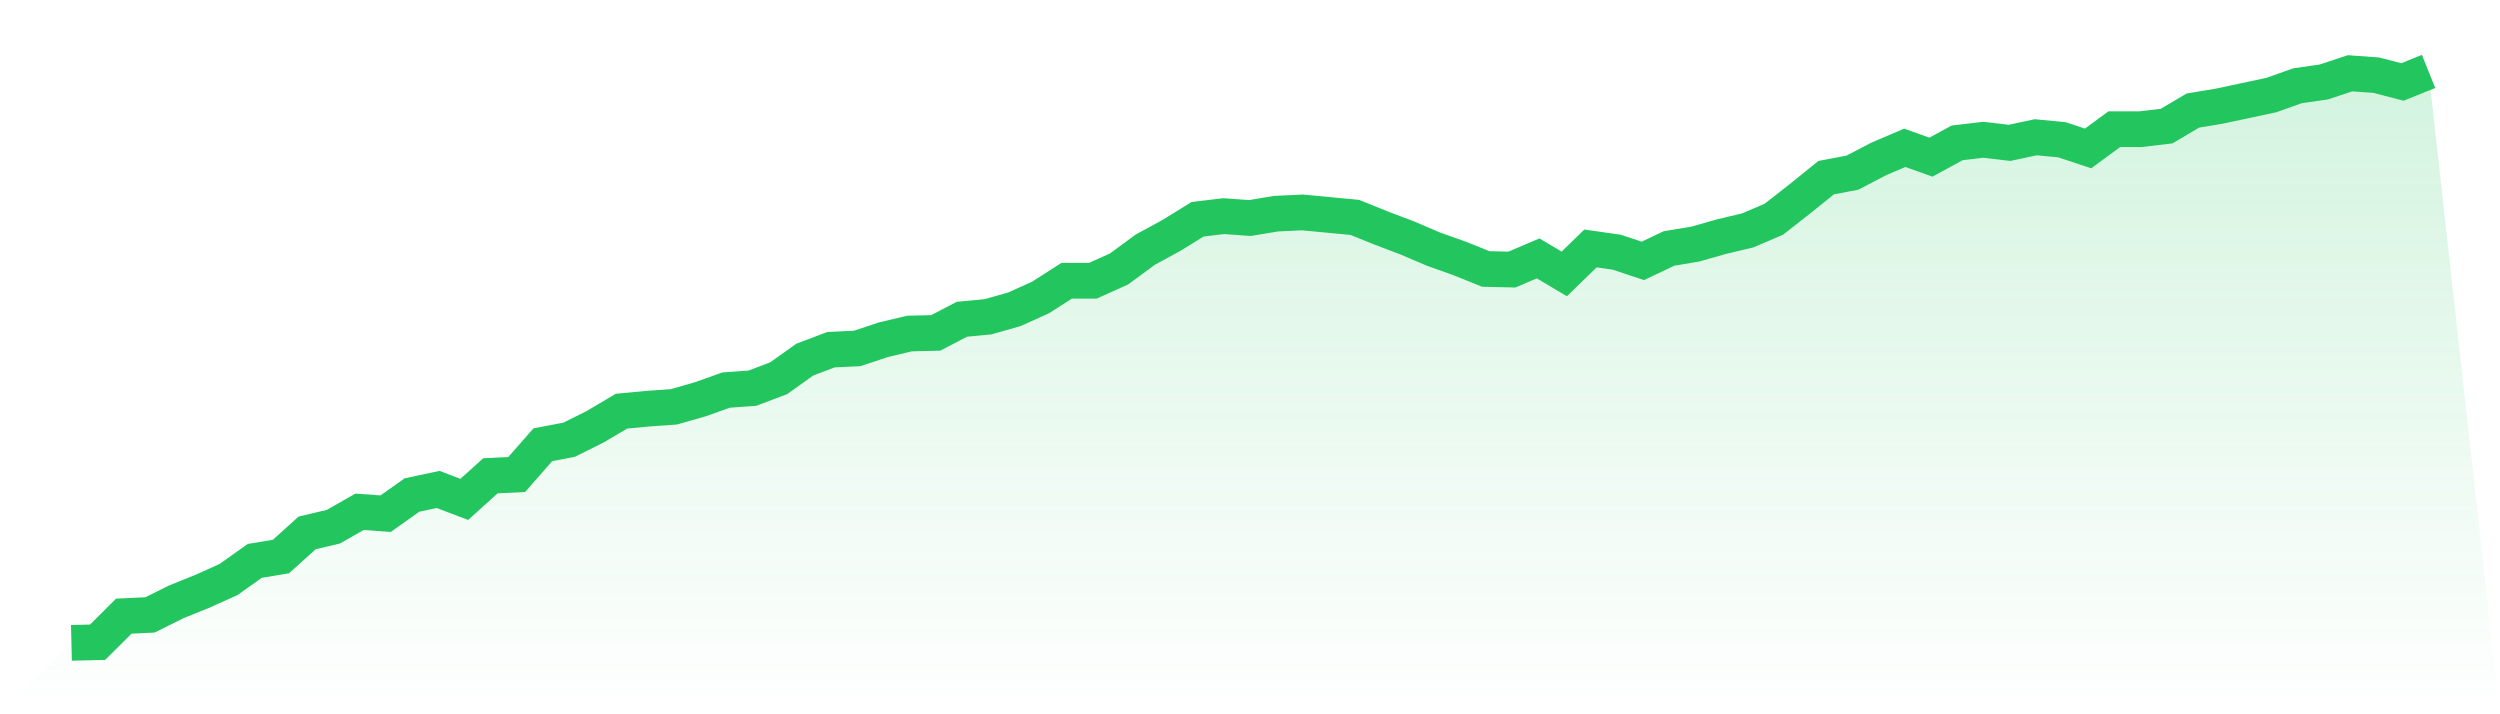
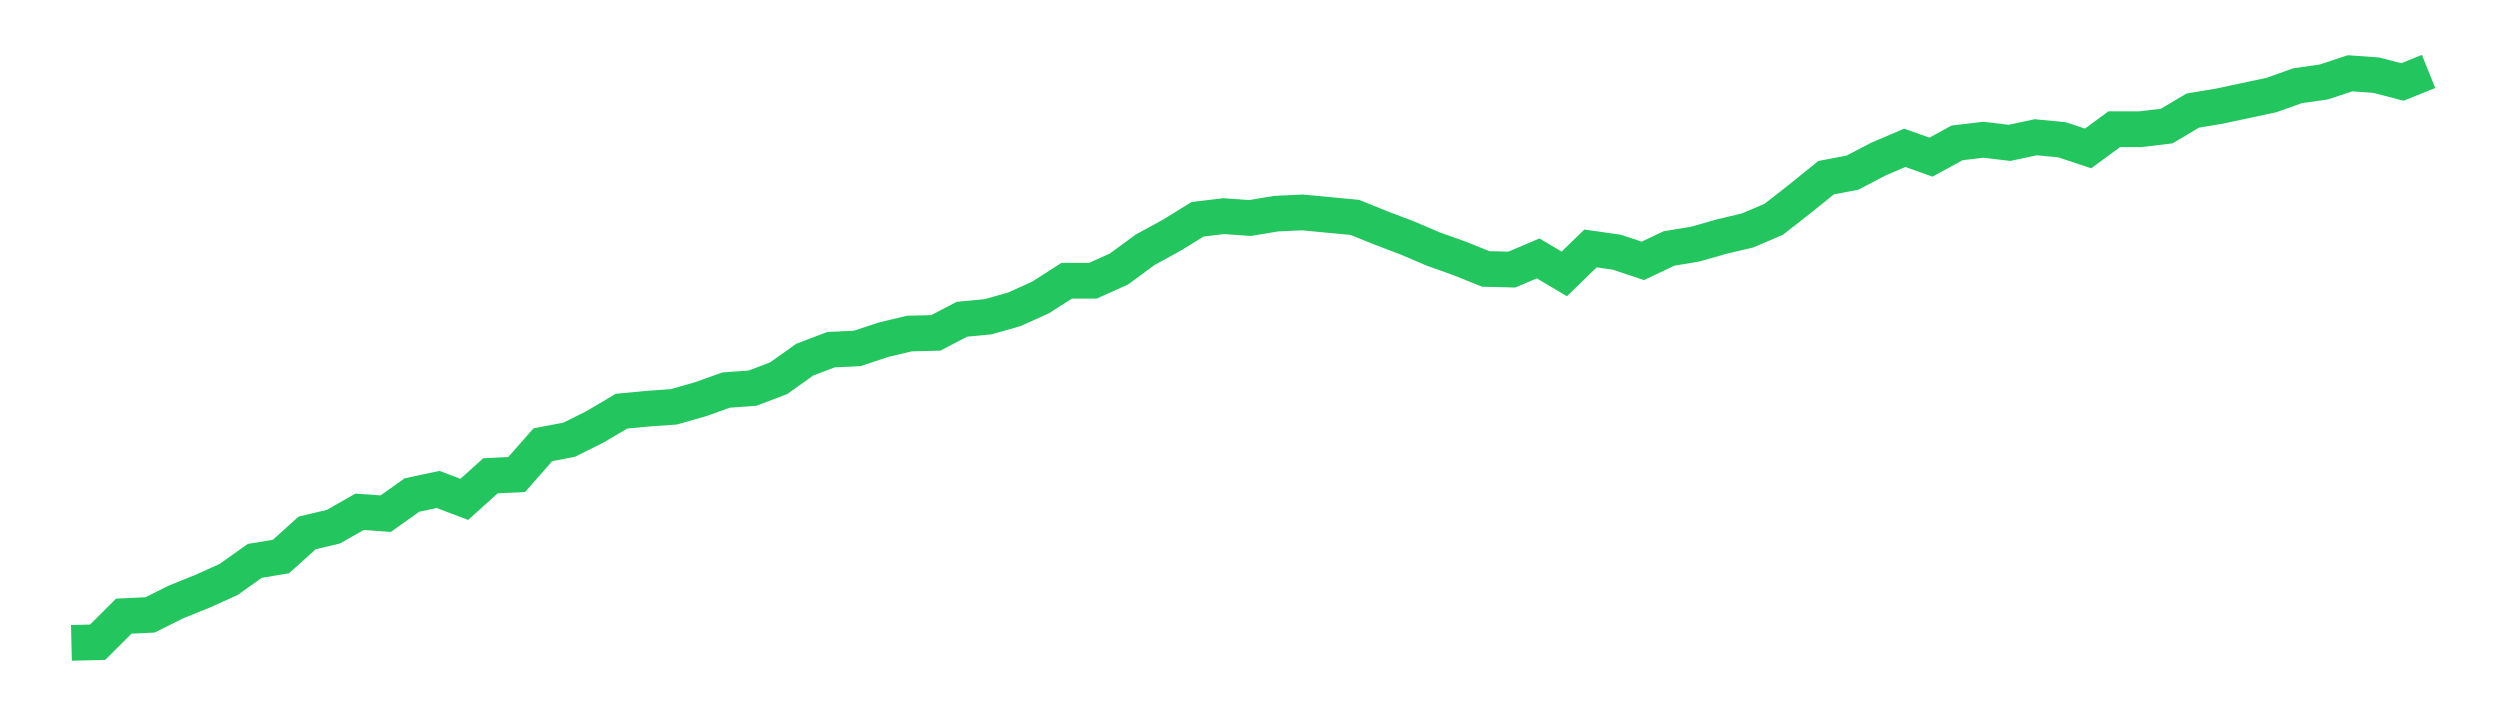
<svg xmlns="http://www.w3.org/2000/svg" viewBox="0 0 140 40">
  <defs>
    <linearGradient id="gradient" x1="0" x2="0" y1="0" y2="1">
      <stop offset="0%" stop-color="#22c55e" stop-opacity="0.2" />
      <stop offset="100%" stop-color="#22c55e" stop-opacity="0" />
    </linearGradient>
  </defs>
-   <path d="M4,36 L4,36 L5.467,35.965 L6.933,34.504 L8.4,34.435 L9.867,33.704 L11.333,33.113 L12.8,32.452 L14.267,31.409 L15.733,31.165 L17.2,29.843 L18.667,29.496 L20.133,28.661 L21.6,28.765 L23.067,27.722 L24.533,27.409 L26,27.965 L27.467,26.643 L28.933,26.574 L30.4,24.904 L31.867,24.626 L33.333,23.896 L34.8,23.026 L36.267,22.887 L37.733,22.783 L39.2,22.365 L40.667,21.843 L42.133,21.739 L43.6,21.183 L45.067,20.139 L46.533,19.583 L48,19.513 L49.467,19.026 L50.933,18.678 L52.4,18.643 L53.867,17.878 L55.333,17.739 L56.8,17.322 L58.267,16.661 L59.733,15.722 L61.2,15.722 L62.667,15.061 L64.133,13.983 L65.6,13.183 L67.067,12.278 L68.533,12.104 L70,12.209 L71.467,11.965 L72.933,11.896 L74.4,12.035 L75.867,12.174 L77.333,12.765 L78.8,13.322 L80.267,13.948 L81.733,14.47 L83.2,15.061 L84.667,15.096 L86.133,14.47 L87.6,15.339 L89.067,13.913 L90.533,14.122 L92,14.609 L93.467,13.913 L94.933,13.67 L96.4,13.252 L97.867,12.904 L99.333,12.278 L100.8,11.13 L102.267,9.948 L103.733,9.67 L105.2,8.904 L106.667,8.278 L108.133,8.8 L109.6,8 L111.067,7.826 L112.533,8 L114,7.687 L115.467,7.826 L116.933,8.313 L118.4,7.235 L119.867,7.235 L121.333,7.061 L122.8,6.191 L124.267,5.948 L125.733,5.635 L127.2,5.322 L128.667,4.8 L130.133,4.591 L131.6,4.104 L133.067,4.209 L134.533,4.591 L136,4 L140,40 L0,40 z" fill="url(#gradient)" />
  <path d="M4,36 L4,36 L5.467,35.965 L6.933,34.504 L8.4,34.435 L9.867,33.704 L11.333,33.113 L12.8,32.452 L14.267,31.409 L15.733,31.165 L17.2,29.843 L18.667,29.496 L20.133,28.661 L21.6,28.765 L23.067,27.722 L24.533,27.409 L26,27.965 L27.467,26.643 L28.933,26.574 L30.4,24.904 L31.867,24.626 L33.333,23.896 L34.8,23.026 L36.267,22.887 L37.733,22.783 L39.2,22.365 L40.667,21.843 L42.133,21.739 L43.6,21.183 L45.067,20.139 L46.533,19.583 L48,19.513 L49.467,19.026 L50.933,18.678 L52.4,18.643 L53.867,17.878 L55.333,17.739 L56.8,17.322 L58.267,16.661 L59.733,15.722 L61.2,15.722 L62.667,15.061 L64.133,13.983 L65.6,13.183 L67.067,12.278 L68.533,12.104 L70,12.209 L71.467,11.965 L72.933,11.896 L74.4,12.035 L75.867,12.174 L77.333,12.765 L78.8,13.322 L80.267,13.948 L81.733,14.47 L83.2,15.061 L84.667,15.096 L86.133,14.47 L87.6,15.339 L89.067,13.913 L90.533,14.122 L92,14.609 L93.467,13.913 L94.933,13.67 L96.4,13.252 L97.867,12.904 L99.333,12.278 L100.8,11.13 L102.267,9.948 L103.733,9.67 L105.2,8.904 L106.667,8.278 L108.133,8.8 L109.6,8 L111.067,7.826 L112.533,8 L114,7.687 L115.467,7.826 L116.933,8.313 L118.4,7.235 L119.867,7.235 L121.333,7.061 L122.8,6.191 L124.267,5.948 L125.733,5.635 L127.2,5.322 L128.667,4.8 L130.133,4.591 L131.6,4.104 L133.067,4.209 L134.533,4.591 L136,4" fill="none" stroke="#22c55e" stroke-width="2" />
</svg>